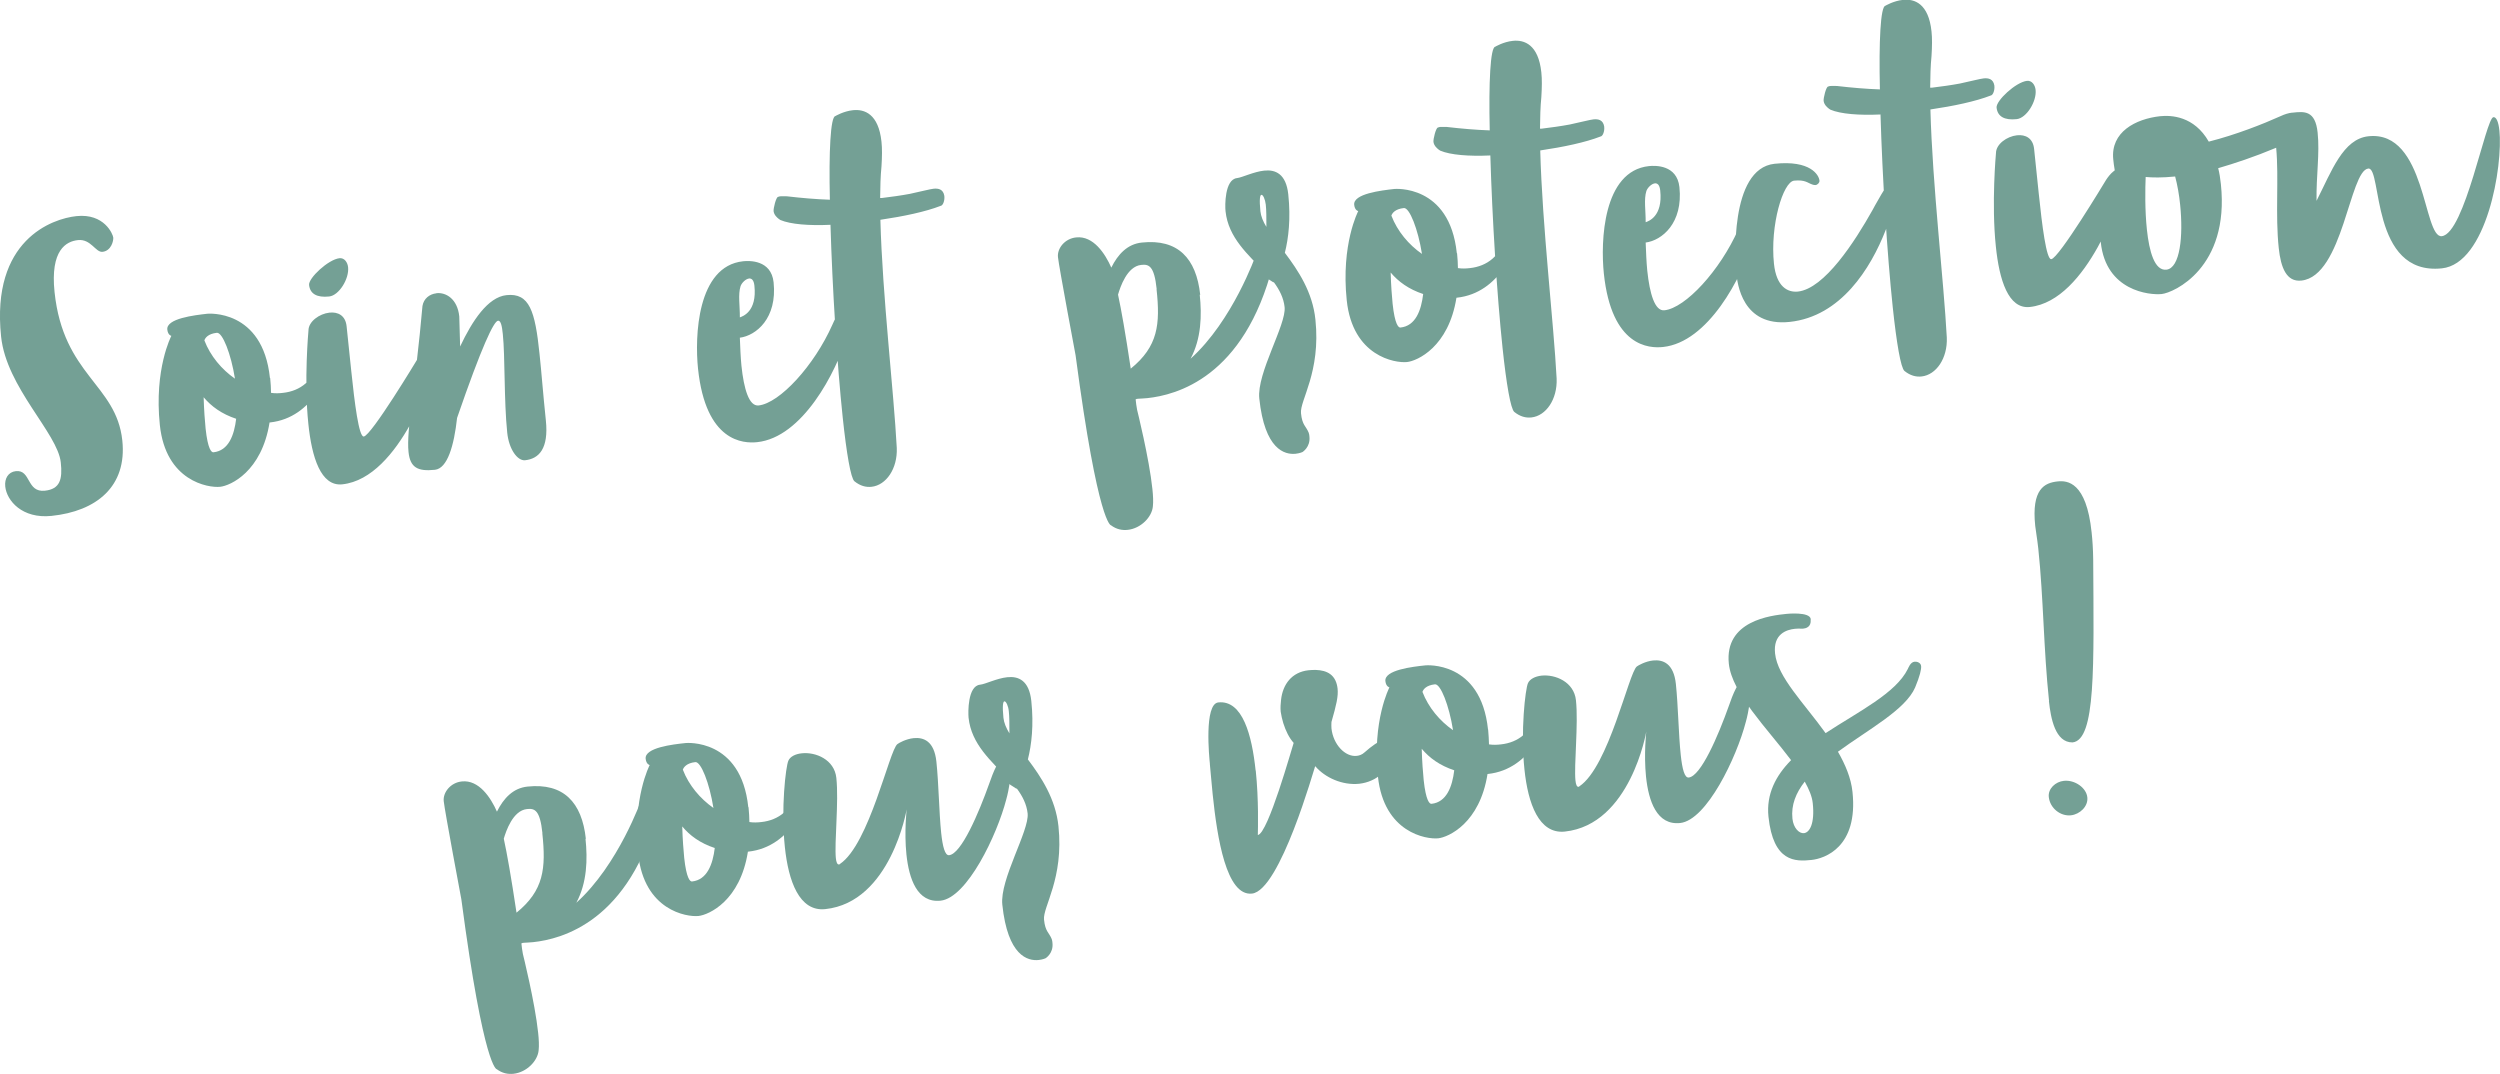
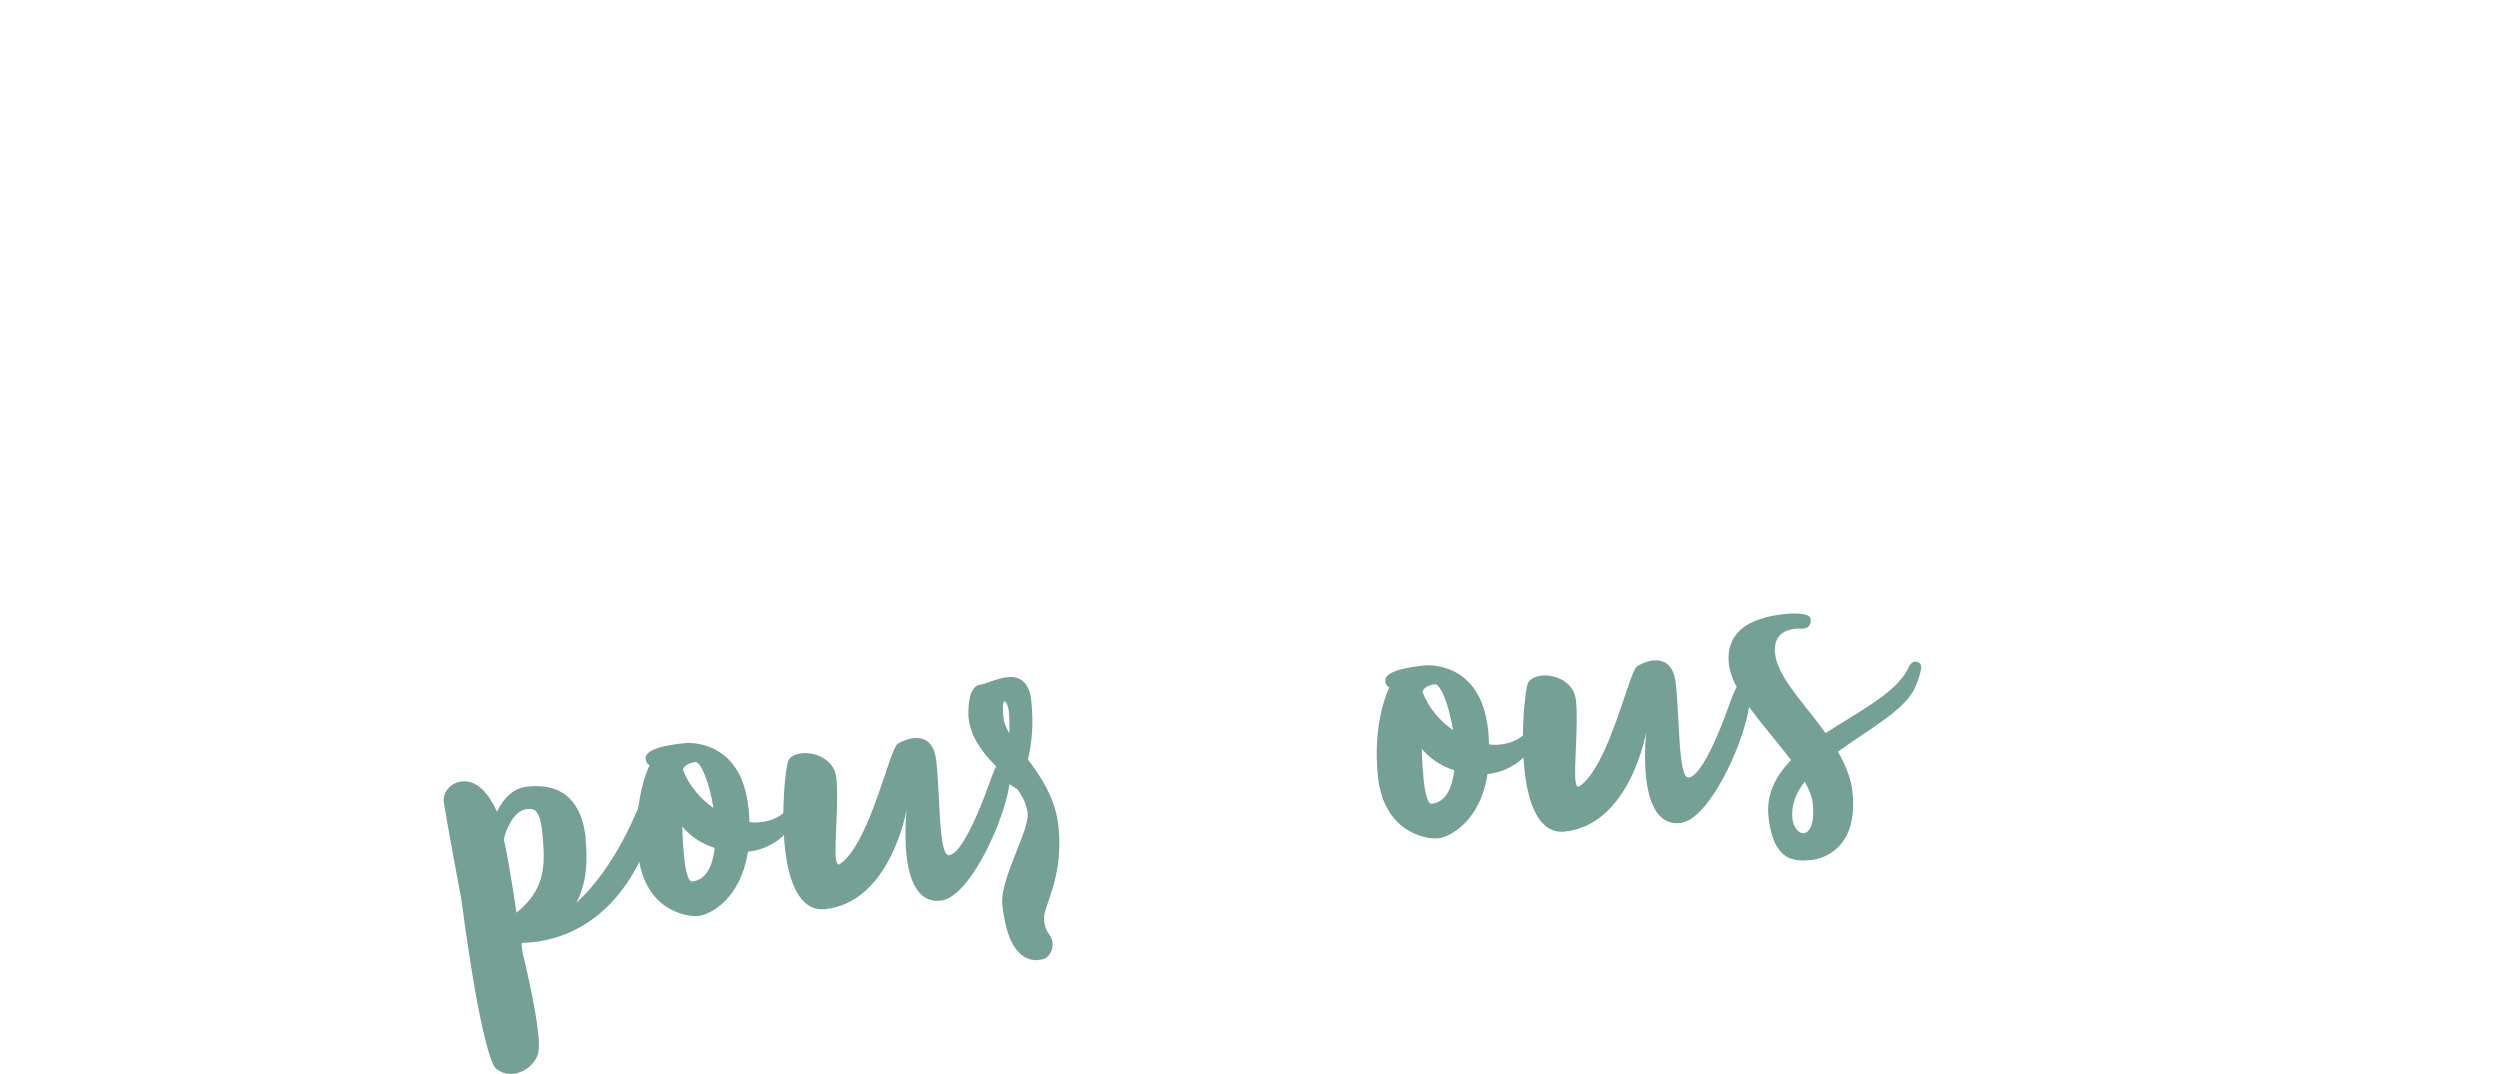
<svg xmlns="http://www.w3.org/2000/svg" id="Ebene_2" viewBox="0 0 204.4 87.8">
  <defs>
    <style>
      .cls-1 {
        fill: #74a095;
      }
    </style>
  </defs>
  <g id="Ebene_1-2" data-name="Ebene_1">
-     <path class="cls-1" d="M9.26,19.41c.03.27-.16,1.1-.88,1.18-.56.06-.95-1.07-2-.96-.97.1-2.28.81-1.92,4.25.72,6.82,5.05,7.53,5.54,12.13.4,3.76-2.11,5.79-5.79,6.17-2.39.25-3.66-1.24-3.78-2.4-.07-.64.23-1.19.87-1.26,1.24-.13.86,1.76,2.37,1.6,1.24-.13,1.45-.94,1.3-2.31-.25-2.39-4.45-6.13-4.88-10.29-.83-7.9,4.17-9.64,6.16-9.85,2.28-.24,2.98,1.48,3.01,1.75ZM22.09,30.91c.05.43.06.84.07,1.21.33.05.66.04.98,0,1.4-.15,2.56-1,2.97-2.76,0,0,.12-.66.52-.71.03,0,.08.02.11.02.17.04.23.17.26.38.05.46-.15,1.13-.15,1.13.03.02-1.13,3.97-4.78,4.36h-.03c-.64,4.03-3.2,5.17-4.04,5.26-.97.1-4.45-.46-4.93-5.05s.94-7.29.94-7.29c0,0-.28-.05-.33-.51-.1-.91,2.21-1.18,3.28-1.3,0,0,4.52-.42,5.11,5.25ZM19.31,34.24c-1.18-.39-2.03-1.01-2.66-1.76.03,1.08.1,1.94.16,2.56.18,1.69.48,1.96.64,1.94,1.24-.13,1.7-1.4,1.86-2.75ZM16.71,27.83c.49,1.28,1.42,2.38,2.5,3.13-.32-2.03-1.02-3.8-1.48-3.75-.73.08-.96.43-1.02.62ZM26.95,25.56c.67-.07,1.3.22,1.39,1.13l.38,3.65c.27,2.6.62,5.39,1.02,5.35.62-.06,4.39-6.33,4.39-6.33,0,0,.55-.98,1.11-1.04.35-.04.46.25.48.47.06.56-.23,1.41-.23,1.41,0,0-2.7,8.89-7.51,9.4-1.75.18-2.49-2.21-2.77-4.95-.37-3.52.01-7.63.01-7.63,0-.73.89-1.37,1.72-1.46ZM28.46,21.85c.1.94-.74,2.3-1.54,2.39-1.02.11-1.57-.22-1.65-.94-.06-.56,1.57-2.09,2.49-2.19.4-.04.66.34.7.74ZM35.69,23.97c.78-.08,1.71.47,1.86,1.9l.07,2.46c.98-2.08,2.26-4.04,3.79-4.2,1.88-.2,2.34,1.3,2.7,4.79.16,1.48.29,3.28.52,5.46.24,2.31-.57,3.13-1.7,3.25-.62.06-1.32-.89-1.46-2.26-.27-2.6-.17-6.25-.36-8.05-.07-.7-.17-1.12-.39-1.1-.35.04-1.33,2.09-3.35,7.95-.25,2.28-.79,4.13-1.81,4.24-1.42.15-2.03-.19-2.16-1.46-.19-1.8.57-5.41,1.14-11.93.1-.61.58-.98,1.14-1.04ZM69.66,25.31c.04.4-.07,1.12-.36,2.05-.95,3.14-3.71,8.4-7.39,8.79-1.13.12-4.21,0-4.84-6.01-.27-2.6-.09-8.38,3.69-8.78.48-.05,2.29-.13,2.49,1.72.31,2.95-1.44,4.36-2.76,4.53.03.78.06,1.57.13,2.29.2,1.91.62,3.33,1.4,3.25,1.72-.18,4.55-3.25,6.04-6.61.35-.8.79-1.55,1.19-1.59.21-.02.37.12.39.37ZM61.25,22.77c-.27.03-.59.33-.7.62-.22.7-.05,1.61-.06,2.56.21-.08,1.42-.45,1.19-2.6-.05-.46-.23-.6-.44-.58ZM77.21,16.04c.04.35-.11.77-.3.79-1.23.48-3.03.86-4.93,1.14.16,6.15,1.1,14.08,1.34,18.65.07,1.7-.87,3.05-2.06,3.18-.46.05-.93-.07-1.4-.45-.3-.24-.65-2.29-.96-5.22-.46-4.35-.85-10.64-1-15.75-1.76.08-3.26-.04-4.09-.39-.14-.07-.41-.31-.48-.47-.03-.05-.07-.16-.08-.24-.03-.24.2-1.16.36-1.18.05-.03.13-.04.19-.05.13-.01.33,0,.54,0,1.21.14,2.36.24,3.51.28-.09-3.93.05-6.79.45-6.84,0,0,.66-.4,1.44-.48.94-.1,2.09.3,2.33,2.58.06.56.05,1.22,0,2.01-.08.8-.1,1.67-.11,2.59h.13c.81-.1,1.55-.2,2.3-.34.8-.17,1.7-.4,1.94-.42.38-.04.79.03.88.59ZM98.09,24.09c.18,1.69.13,3.6-.75,5.24,3.45-3.1,5.33-8.46,5.33-8.46,0,0,.48-1.35,1.02-1.41.05,0,.08,0,.14.01.23.08.33.32.37.64.07.64-.14,1.51-.13,1.56-2.34,9.21-7.92,10.63-10.26,10.88-.32.03-.59.04-.75.05-.08,0-.16.02-.21.05.03.3.06.54.12.86,0,0,.99,3.97,1.25,6.47.06.56.08,1.05.04,1.41-.07.88-.98,1.81-2.05,1.93-.46.05-.93-.04-1.37-.37,0,0-1.05.06-2.9-13.9,0,0-1.36-7.24-1.44-8.02-.08-.73.57-1.53,1.49-1.62,1.4-.15,2.37,1.33,2.87,2.47.54-1.09,1.32-1.93,2.5-2.05,2.93-.31,4.45,1.27,4.77,4.28ZM94.57,23.64c-.2-1.93-.65-2.05-1.27-1.98-1.15.12-1.71,1.81-1.89,2.43.27,1.25.6,3.11,1.04,6.05,2.23-1.81,2.42-3.62,2.11-6.49ZM103.37,22.61s0-.16.01-.38c-1.32-1.41-2.95-2.78-3.18-4.96-.05-.43-.08-2.6.94-2.71.43-.05,1.36-.52,2.22-.61.91-.1,1.79.25,1.97,1.94.21,1.99.02,3.58-.28,4.78,1.1,1.46,2.27,3.21,2.5,5.47.45,4.3-1.29,6.6-1.18,7.65.1.99.41,1.04.63,1.59.04.1.05.21.06.32.09.86-.57,1.26-.57,1.26,0,0-.21.1-.56.14-.89.09-2.53-.33-2.97-4.52-.22-2.07,2.22-6.04,2.07-7.47-.08-.75-.42-1.42-.89-2.05l-.02.03-.73-.47ZM103.54,18.54c0-.71,0-1.36-.05-1.81-.05-.43-.22-.82-.36-.8-.11.01-.18.34-.08,1.34.04.4.22.85.49,1.28ZM119.13,20.71c.05.43.06.84.07,1.21.33.05.66.04.98,0,1.4-.15,2.56-1,2.97-2.76,0,0,.12-.66.52-.71.03,0,.08.02.11.02.17.04.23.17.26.38.05.46-.15,1.13-.15,1.13.03.02-1.13,3.97-4.78,4.36h-.03c-.64,4.03-3.2,5.17-4.04,5.26-.97.1-4.45-.46-4.93-5.05s.94-7.29.94-7.29c0,0-.28-.05-.33-.51-.1-.91,2.21-1.18,3.28-1.3,0,0,4.52-.42,5.11,5.25ZM116.36,24.04c-1.18-.39-2.03-1.01-2.66-1.76.03,1.08.1,1.94.16,2.56.18,1.69.48,1.96.64,1.94,1.24-.13,1.7-1.4,1.86-2.75ZM113.76,17.63c.49,1.28,1.42,2.38,2.5,3.13-.32-2.03-1.02-3.8-1.48-3.75-.73.08-.96.43-1.02.62ZM131.16,10.37c.04.35-.11.77-.3.79-1.23.48-3.03.86-4.93,1.14.16,6.15,1.1,14.08,1.34,18.65.07,1.7-.87,3.05-2.06,3.18-.46.05-.93-.07-1.4-.45-.3-.24-.65-2.29-.96-5.22-.46-4.35-.85-10.64-1-15.75-1.76.08-3.26-.04-4.09-.39-.14-.07-.41-.31-.48-.47-.03-.05-.07-.16-.08-.24-.03-.24.2-1.16.36-1.18.05-.03.13-.04.19-.05.13-.01.33,0,.54,0,1.21.14,2.36.24,3.51.28-.09-3.93.05-6.79.45-6.84,0,0,.66-.4,1.44-.48.94-.1,2.09.3,2.33,2.58.06.56.05,1.22,0,2.01-.08.8-.1,1.67-.11,2.59h.13c.81-.1,1.55-.2,2.3-.34.8-.17,1.7-.4,1.94-.42.38-.04.79.03.88.59ZM143.72,17.53c.04.4-.07,1.12-.36,2.05-.95,3.14-3.71,8.4-7.39,8.79-1.13.12-4.21,0-4.84-6.01-.27-2.6-.09-8.38,3.69-8.78.48-.05,2.29-.13,2.49,1.72.31,2.95-1.44,4.36-2.76,4.53.03.78.06,1.57.13,2.29.2,1.91.62,3.33,1.4,3.25,1.72-.18,4.55-3.25,6.04-6.61.35-.8.79-1.55,1.19-1.59.21-.02.37.12.39.37ZM135.31,14.99c-.27.03-.59.33-.7.62-.22.7-.05,1.61-.06,2.56.21-.08,1.42-.45,1.19-2.6-.05-.46-.23-.6-.44-.58ZM155.11,15.11c.12,1.18-.94,3.71-.94,3.71-1.22,3.12-3.66,7.06-7.85,7.5-3.89.41-4.27-3.16-4.36-3.99-.09-.83-.6-8.54,3.13-8.94,2.93-.31,3.63.92,3.67,1.38.02.16-.15.34-.32.36-.05,0-.16,0-.28-.05-.37-.12-.56-.4-1.47-.31s-1.98,3.66-1.65,6.8c.2,1.88,1.12,2.35,1.95,2.27,2.18-.23,4.67-4.1,6.11-6.67,0,0,1.34-2.53,1.71-2.57.16-.02.25.35.27.51ZM163.06,7.02c.04.35-.11.77-.3.79-1.23.48-3.03.86-4.93,1.14.16,6.15,1.1,14.08,1.34,18.65.07,1.7-.87,3.05-2.06,3.18-.46.05-.93-.07-1.4-.45-.3-.24-.65-2.29-.96-5.22-.46-4.35-.85-10.64-1-15.75-1.76.08-3.26-.04-4.09-.39-.14-.07-.41-.31-.48-.47-.03-.05-.07-.16-.08-.24-.03-.24.2-1.16.36-1.18.05-.03.13-.04.19-.05.13-.01.33,0,.54,0,1.21.14,2.36.24,3.51.28-.09-3.93.05-6.79.45-6.84,0,0,.66-.4,1.44-.48.94-.1,2.09.3,2.33,2.58.06.56.05,1.22,0,2.01-.08.8-.1,1.67-.11,2.59h.13c.81-.1,1.55-.2,2.3-.34.8-.17,1.7-.4,1.94-.42.38-.04.79.03.88.59ZM164.92,11.06c.67-.07,1.3.22,1.39,1.13l.38,3.65c.27,2.6.62,5.39,1.02,5.35.62-.06,4.39-6.33,4.39-6.33,0,0,.55-.98,1.11-1.04.35-.04.46.25.48.47.06.56-.23,1.41-.23,1.41,0,0-2.7,8.89-7.51,9.4-1.75.18-2.49-2.21-2.77-4.95-.37-3.52.01-7.63.01-7.63,0-.73.89-1.37,1.72-1.46ZM166.43,7.35c.1.94-.74,2.3-1.54,2.39-1.02.11-1.57-.22-1.65-.94-.06-.56,1.57-2.09,2.49-2.19.4-.04.66.34.7.74ZM204.35,10.64c.31,2.95-1.05,10.92-4.7,11.3-5.88.62-4.86-8.29-6.02-8.16-1.53.16-2.06,8.8-5.47,9.16-1.21.13-1.68-1.04-1.85-2.66-.29-2.71.02-5.7-.21-8.2-1.82.76-3.4,1.28-4.74,1.67.1.4.17.82.22,1.31.72,6.85-3.87,8.88-4.84,8.98s-4.56-.23-4.98-4.23c-.28-2.69.55-4.81,1.14-5.9-.06-.32-.09-.61-.12-.88-.23-2.23,1.82-3.31,3.84-3.53.89-.09,2.77-.02,3.97,2.08,2.22-.56,4.46-1.45,5.86-2.08.36-.17.68-.26.95-.29h.05c.94-.1,1.85-.2,2.04,1.63.18,1.72-.12,3.49-.09,5.58,1.24-2.44,2.16-5.06,4.25-5.28,4.73-.5,4.46,8.33,5.99,8.17,1.88-.2,3.6-9.66,4.22-9.73.24-.03.42.39.49,1.09ZM175.43,14.46c-.04.95-.07,2.72.1,4.31.19,1.8.63,3.38,1.59,3.28,1.13-.12,1.39-2.75,1.13-5.3-.08-.81-.22-1.61-.41-2.32-1.07.11-1.89.09-2.41.04Z" />
    <g>
      <path class="cls-1" d="M47.87,68.57c.18,1.69.13,3.6-.75,5.24,3.45-3.1,5.33-8.46,5.33-8.46,0,0,.48-1.35,1.02-1.41.05,0,.08,0,.14.01.23.08.33.32.37.64.07.64-.14,1.51-.13,1.56-2.34,9.2-7.92,10.63-10.26,10.88-.32.03-.59.04-.75.05-.08,0-.16.02-.21.05.03.3.06.54.12.86,0,0,.99,3.97,1.25,6.46.06.56.08,1.05.04,1.41-.07.88-.98,1.81-2.05,1.93-.46.05-.93-.04-1.37-.37,0,0-1.05.06-2.9-13.89,0,0-1.36-7.24-1.44-8.02-.08-.73.57-1.53,1.48-1.62,1.4-.15,2.37,1.33,2.87,2.47.54-1.09,1.32-1.93,2.5-2.05,2.93-.31,4.45,1.27,4.77,4.28ZM44.35,68.13c-.2-1.93-.65-2.05-1.27-1.98-1.15.12-1.71,1.81-1.89,2.42.27,1.25.6,3.11,1.04,6.05,2.23-1.81,2.42-3.62,2.11-6.49Z" />
      <path class="cls-1" d="M61.2,66c.05.43.06.84.07,1.21.33.05.66.04.98,0,1.4-.15,2.55-1,2.97-2.75,0,0,.12-.66.52-.71.03,0,.08.02.11.01.17.04.23.17.26.38.05.46-.15,1.13-.15,1.13.03.02-1.13,3.97-4.78,4.36h-.03c-.63,4.03-3.2,5.17-4.04,5.26-.97.1-4.44-.46-4.93-5.05-.48-4.59.94-7.29.94-7.29,0,0-.28-.05-.33-.51-.1-.91,2.21-1.18,3.28-1.29,0,0,4.52-.42,5.11,5.24ZM58.43,69.33c-1.18-.39-2.03-1.01-2.65-1.76.03,1.08.1,1.94.16,2.56.18,1.69.48,1.96.64,1.94,1.23-.13,1.7-1.4,1.86-2.75ZM55.83,62.93c.49,1.28,1.42,2.37,2.5,3.13-.32-2.03-1.02-3.8-1.48-3.75-.72.08-.96.43-1.02.62Z" />
      <path class="cls-1" d="M68.34,70.16c.03.32.11.53.25.52.03,0,.05,0,.08-.04,2.41-1.61,4.04-9.3,4.7-9.8.13-.1.69-.42,1.33-.49.81-.08,1.68.23,1.86,1.92.19,1.8.22,4.18.39,5.82.12,1.13.31,1.87.65,1.83.99-.1,2.41-3.4,3.29-5.88.29-.84.78-2.12,1.29-2.17.35-.04.42.36.44.61.08.75-.11,2.05-.35,2.89-.75,2.9-3.2,8.04-5.37,8.27-1.91.2-2.58-1.79-2.79-3.78-.19-1.85.02-3.69.02-3.69,0,0-1.29,7.6-6.66,8.16-2.12.22-3.01-2.29-3.3-5.08-.33-3.11.07-6.58.29-7.06.15-.34.59-.55,1.1-.6,1.13-.12,2.66.51,2.82,2.01.21,1.96-.17,5.31-.04,6.57Z" />
      <path class="cls-1" d="M82.36,64.02s0-.16.01-.38c-1.31-1.41-2.95-2.78-3.18-4.96-.04-.43-.08-2.6.94-2.7.43-.04,1.36-.52,2.22-.61.91-.1,1.79.25,1.97,1.94.21,1.99.02,3.58-.28,4.78,1.1,1.46,2.26,3.21,2.5,5.46.45,4.29-1.29,6.59-1.18,7.64.1.99.41,1.04.63,1.59.04.1.05.21.06.32.09.86-.57,1.25-.57,1.25,0,0-.21.1-.56.14-.89.09-2.53-.33-2.97-4.52-.22-2.07,2.21-6.04,2.07-7.46-.08-.75-.42-1.42-.89-2.05l-.02.03-.73-.47ZM82.53,59.96c0-.71,0-1.36-.05-1.81-.04-.43-.22-.82-.36-.81-.11.01-.18.35-.08,1.34.04.4.22.84.49,1.28Z" />
-       <path class="cls-1" d="M102.67,63c.25,2.39.18,4.79.17,5.27.83-.09,2.8-7.16,2.93-7.53-.37-.42-.64-.96-.85-1.62-.09-.32-.17-.63-.21-.93-.03-.32-.01-.65.03-.98.14-1.26.88-2.26,2.24-2.41.78-.08,1.79-.03,2.2.83.1.21.15.42.18.66.07.64-.1,1.34-.5,2.74,0,.19-.02.35,0,.52.14,1.32,1.12,2.35,2.06,2.25.21-.02.45-.1.65-.29.57-.5,1.15-.94,1.55-.98.38-.04.58.37.62.75.08.8-.41,2.02-1.61,2.53-.31.14-.65.23-1,.27-1.37.14-2.79-.49-3.6-1.44-.07.14-2.87,10.18-5.17,10.42-2.09.22-2.84-4.53-3.21-8.1-.1-.94-.16-1.8-.23-2.47,0,0,0-.03,0-.05-.05-.48-.49-4.89.69-5.01,1.99-.21,2.75,2.7,3.05,5.57Z" />
      <path class="cls-1" d="M121.67,59.65c.04.43.06.84.07,1.21.33.05.66.04.98,0,1.4-.15,2.55-1,2.97-2.75,0,0,.12-.66.52-.71.03,0,.08.02.11.01.17.04.23.17.26.38.05.46-.15,1.13-.15,1.13.03.02-1.13,3.97-4.78,4.36h-.03c-.63,4.03-3.2,5.17-4.03,5.26-.97.1-4.44-.46-4.93-5.05-.48-4.59.94-7.29.94-7.29,0,0-.28-.05-.33-.51-.1-.91,2.21-1.18,3.28-1.29,0,0,4.52-.42,5.11,5.24ZM118.9,62.98c-1.18-.39-2.03-1.01-2.66-1.76.03,1.08.1,1.94.16,2.56.18,1.69.48,1.96.64,1.94,1.23-.13,1.7-1.4,1.86-2.75ZM116.3,56.57c.49,1.28,1.42,2.38,2.5,3.13-.32-2.03-1.02-3.8-1.48-3.75-.73.08-.96.43-1.02.62Z" />
      <path class="cls-1" d="M128.81,63.81c.03.32.11.53.24.52.03,0,.05,0,.08-.04,2.41-1.61,4.04-9.3,4.7-9.8.12-.09.69-.42,1.33-.49.8-.08,1.68.23,1.86,1.92.19,1.8.22,4.18.4,5.82.12,1.13.31,1.87.65,1.83.99-.1,2.41-3.4,3.29-5.88.29-.85.78-2.12,1.29-2.17.35-.04.42.36.44.61.08.75-.11,2.05-.35,2.89-.75,2.9-3.2,8.04-5.37,8.27-1.91.2-2.58-1.79-2.79-3.78-.19-1.85.02-3.69.02-3.69,0,0-1.29,7.6-6.66,8.17-2.12.22-3.01-2.29-3.3-5.08-.33-3.11.07-6.58.29-7.06.16-.34.59-.55,1.1-.61,1.13-.12,2.66.51,2.82,2.01.21,1.96-.17,5.31-.04,6.57Z" />
      <path class="cls-1" d="M148.04,50.66c.06.62-.41.72-.63.74-.11.01-.33-.02-.65.01-.7.07-1.8.43-1.63,2.02.2,1.93,2.38,4.07,4.13,6.51,2.72-1.78,5.74-3.26,6.72-5.24.05-.09.21-.57.56-.6.19-.02.5.08.53.35.03.27-.1.82-.49,1.76-.79,1.82-3.79,3.41-6.31,5.25.6,1.05,1.07,2.14,1.19,3.29.48,4.54-2.3,5.45-3.35,5.56-1.32.14-3.13.19-3.52-3.54-.19-1.85.6-3.35,1.85-4.62-1.95-2.59-4.83-5.46-5.09-7.88-.37-3.52,3.44-3.95,4.73-4.08,0,0,1.91-.2,1.97.44ZM147.56,63.9c-.72.92-1.13,1.91-1.01,3.04.08.75.54,1.22.94,1.18.46-.05.9-.77.72-2.46-.06-.56-.31-1.13-.65-1.75Z" />
-       <path class="cls-1" d="M167.53,57.32c-.45-4.24-.45-8.39-.88-12.47-.1-.91-.2-1.39-.25-1.85-.32-3.03.77-3.53,1.84-3.64.78-.08,2.34.03,2.77,4.16.07.65.12,1.37.13,2.24.05,8.74.22,14.74-1.69,14.94-1.41.01-1.78-1.96-1.93-3.38ZM170.66,65.19c-.08-.78-1.02-1.44-1.91-1.35-.7.07-1.32.65-1.24,1.33.1.91.95,1.58,1.81,1.49.72-.08,1.42-.72,1.34-1.47Z" />
    </g>
  </g>
</svg>